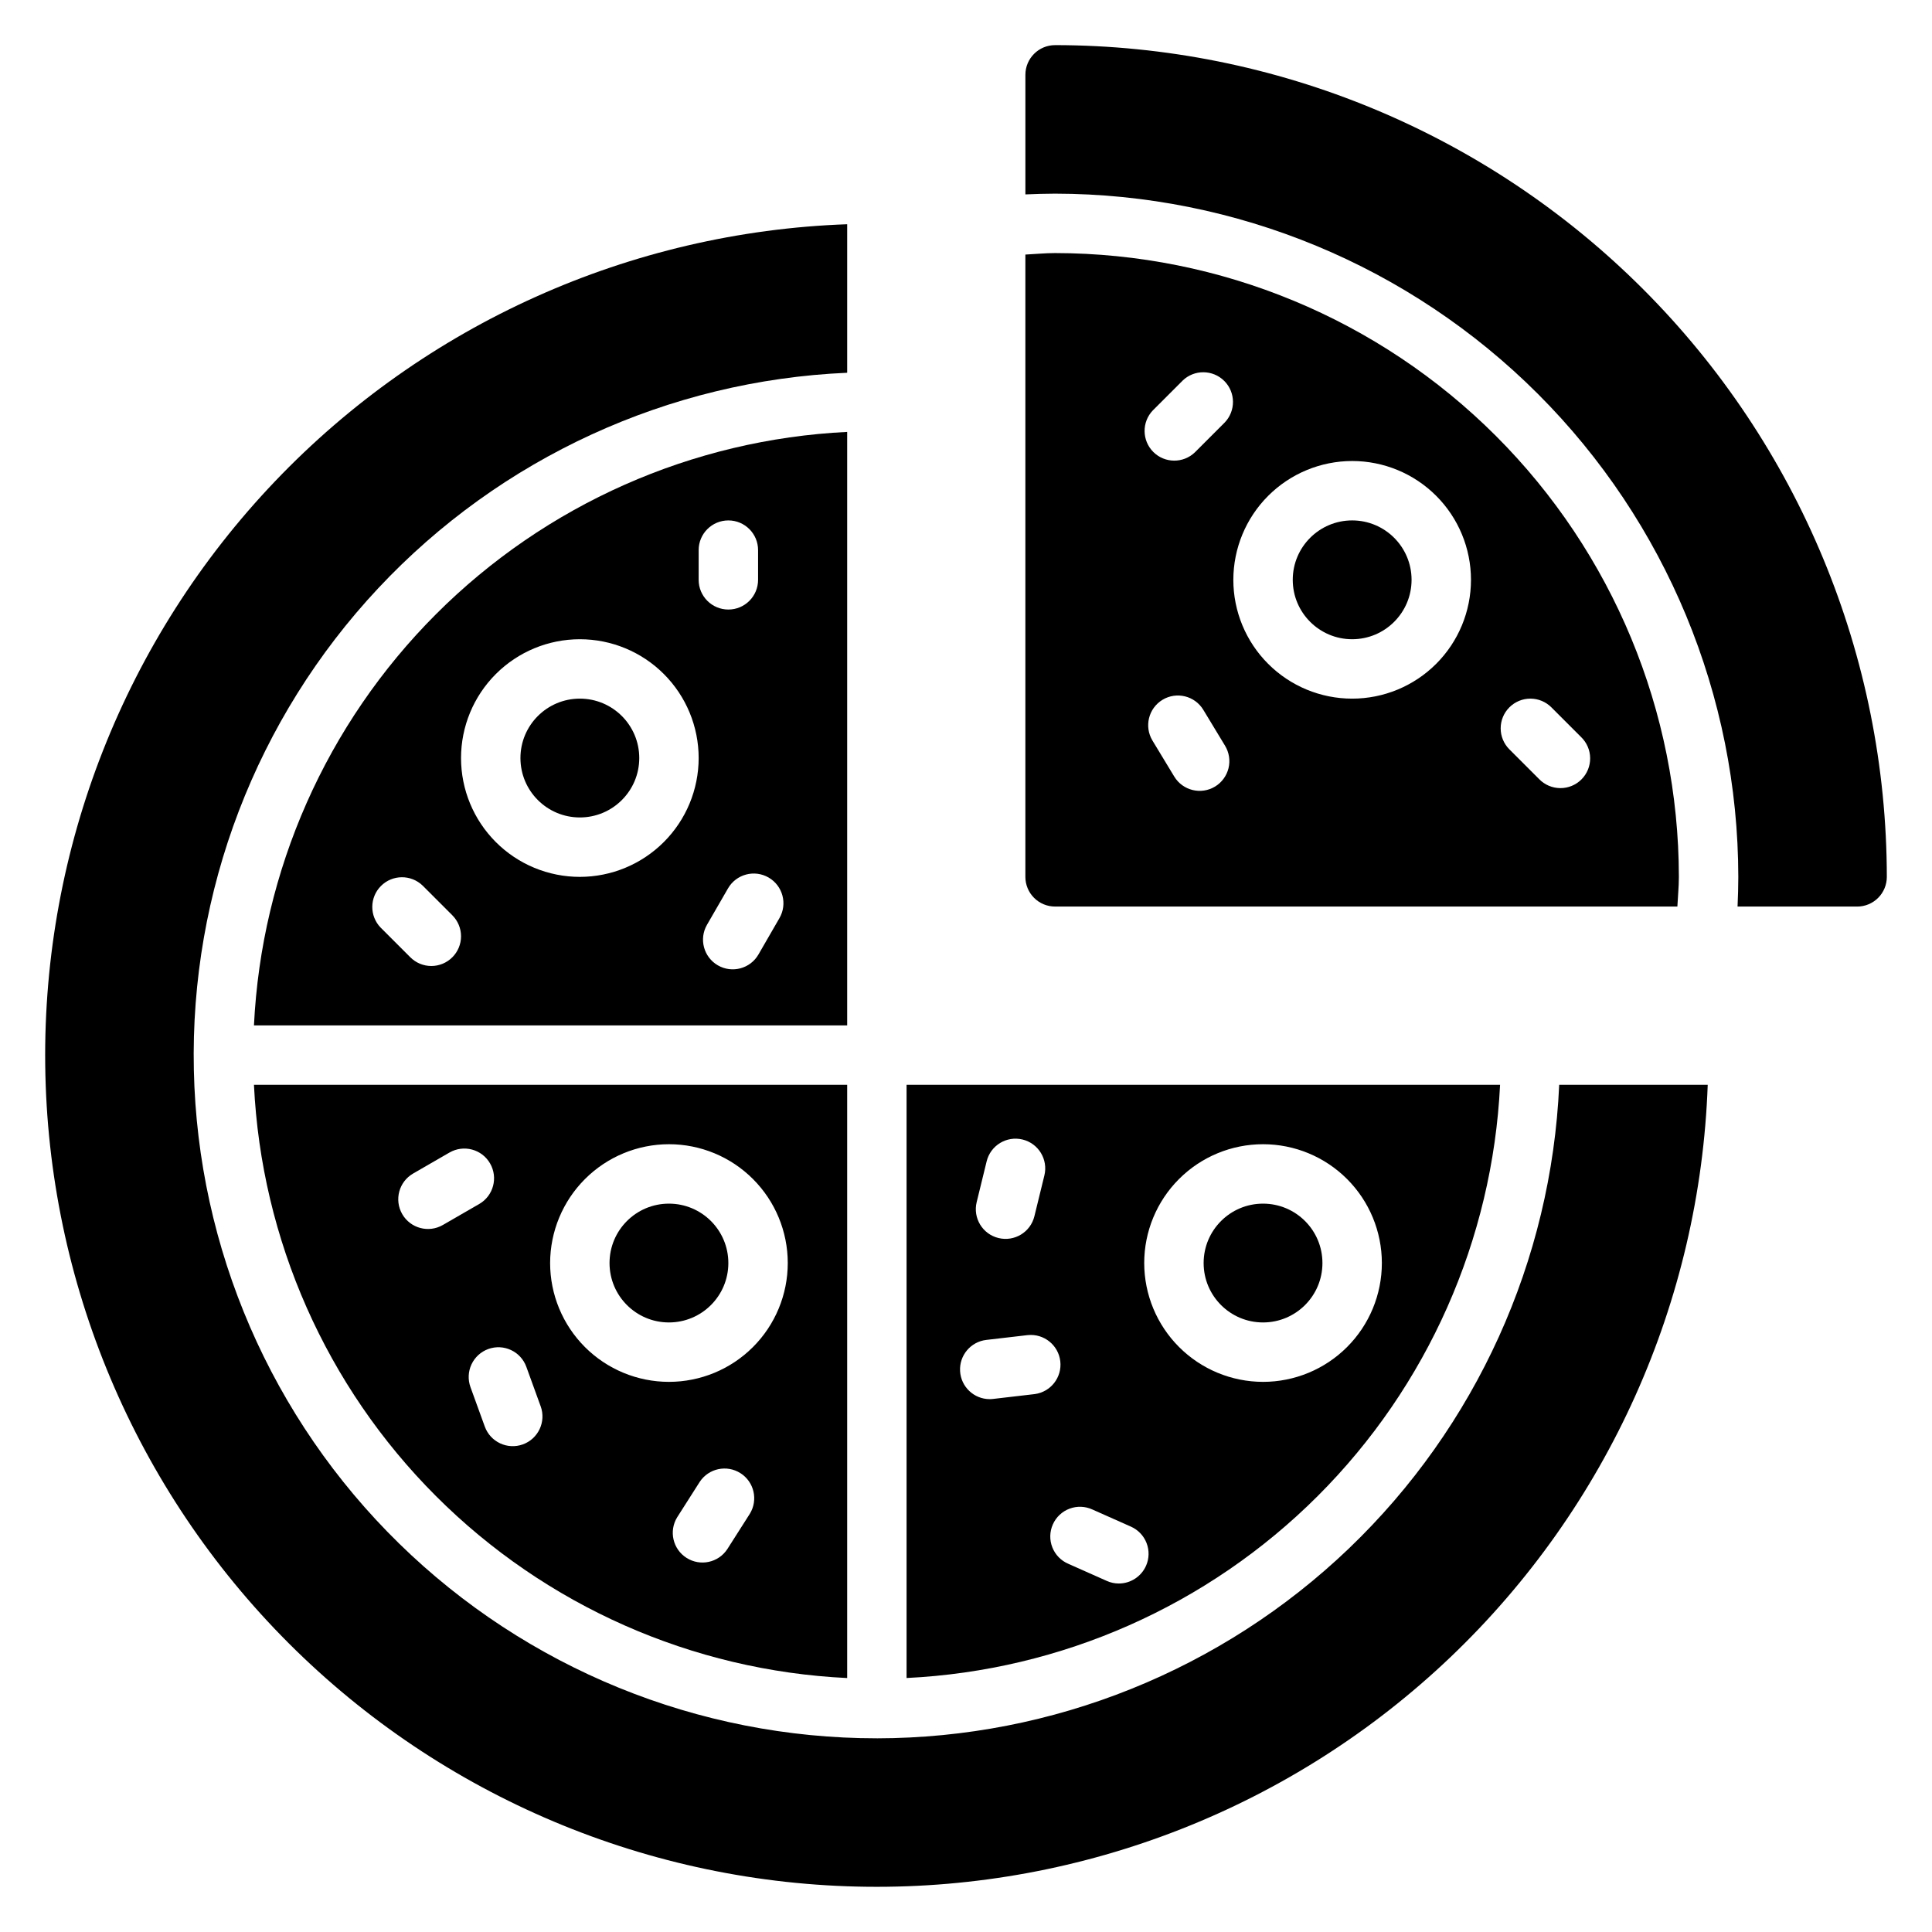
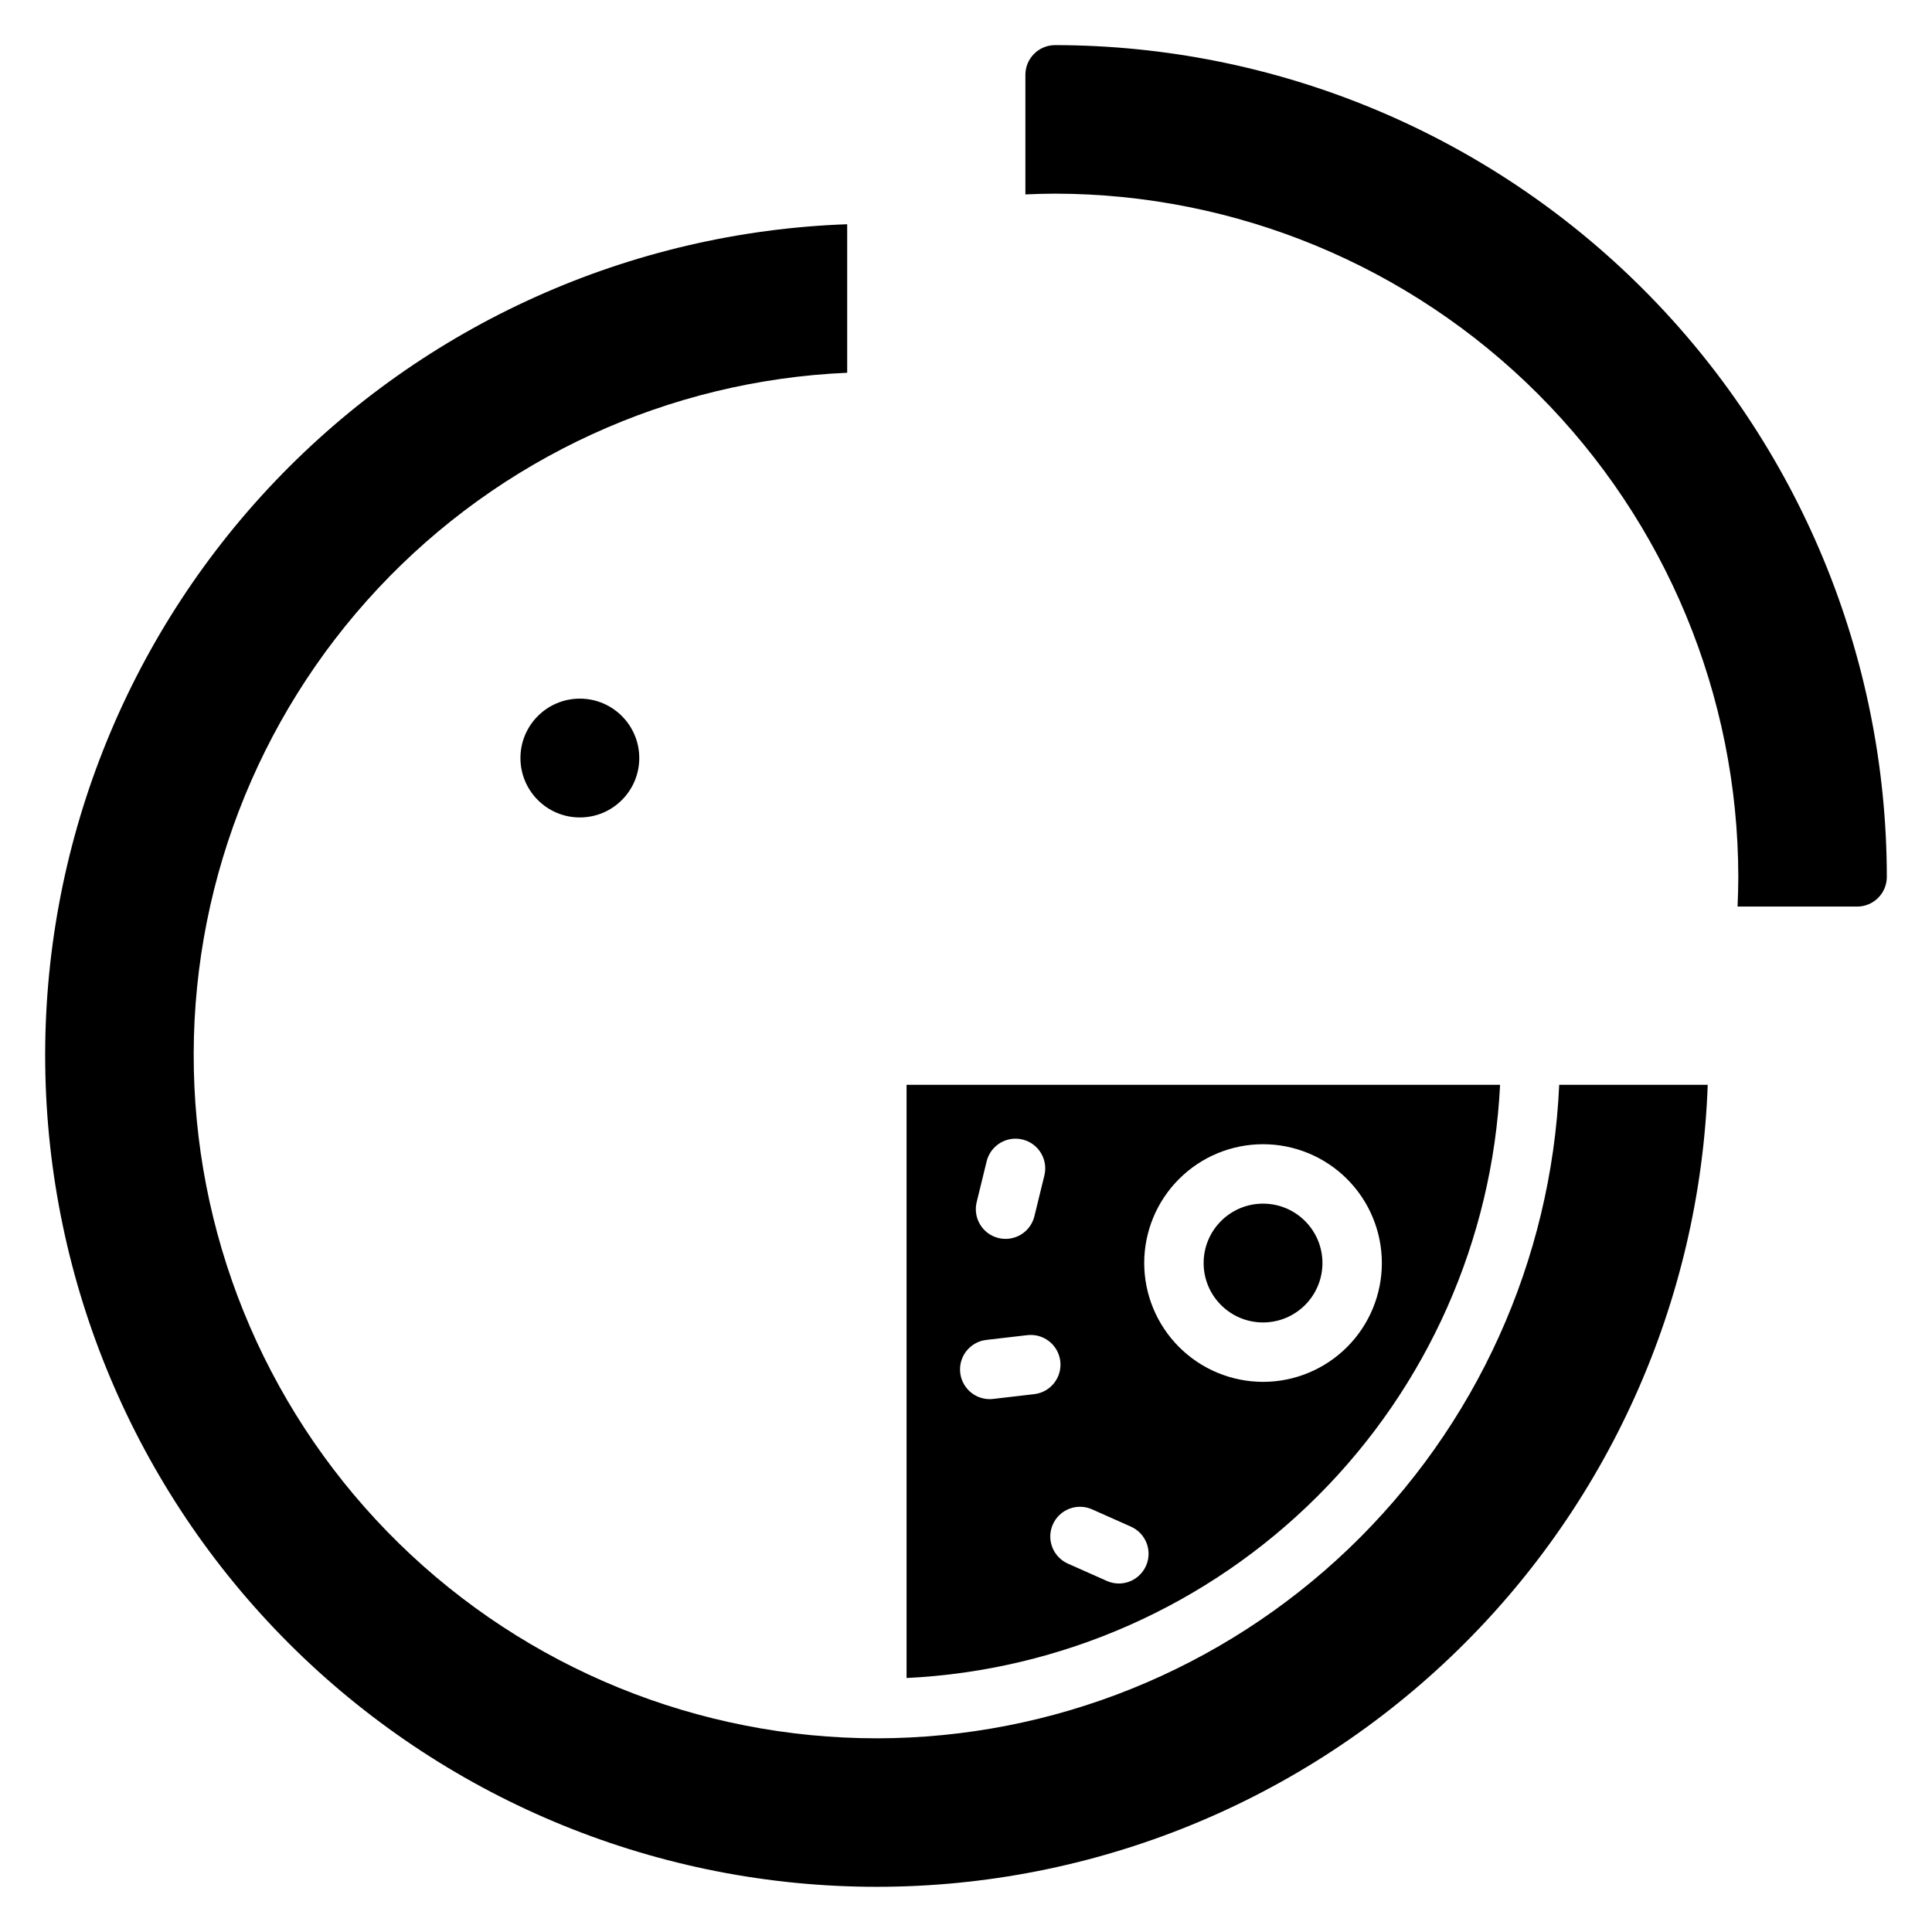
<svg xmlns="http://www.w3.org/2000/svg" fill="#000000" width="800px" height="800px" version="1.1" viewBox="144 144 512 512">
  <g>
    <path d="m376.38 604.67c-47.332 0.008-92.789-18.527-126.62-51.629-33.836-33.098-53.359-78.137-54.387-125.46-1.031-47.324 16.516-93.168 48.879-127.71 32.363-34.543 76.969-55.035 124.26-57.086v-39.359c-57.508 2.043-111.93 26.496-151.64 68.137-39.715 41.641-61.566 97.164-60.887 154.7 0.684 57.539 23.84 112.53 64.531 153.22 40.688 40.688 95.676 63.848 153.21 64.527 57.535 0.68 113.06-21.172 154.7-60.883 41.641-39.715 66.094-94.141 68.137-151.64h-39.359c-2.07 46.586-22.02 90.578-55.695 122.84-33.68 32.254-78.492 50.289-125.12 50.348z" />
    <path d="m313.41 344.89c0 8.695-7.051 15.742-15.742 15.742-8.695 0-15.746-7.047-15.746-15.742 0-8.695 7.051-15.746 15.746-15.746 8.691 0 15.742 7.051 15.742 15.746" />
-     <path d="m368.51 258.46c-41.059 2.008-79.898 19.227-108.96 48.301-29.059 29.074-46.258 67.922-48.25 108.98h157.21zm-104.64 139.23c-1.477 1.477-3.477 2.309-5.566 2.309-2.086 0-4.09-0.832-5.562-2.309l-7.871-7.871h-0.004c-2.981-3.09-2.938-8 0.098-11.035 3.035-3.035 7.945-3.078 11.035-0.098l7.871 7.871v0.004c1.477 1.473 2.309 3.477 2.309 5.562 0 2.09-0.832 4.09-2.309 5.566zm33.797-21.309c-8.352 0-16.363-3.316-22.266-9.223-5.906-5.906-9.223-13.914-9.223-22.266 0-8.352 3.316-16.359 9.223-22.266 5.902-5.906 13.914-9.223 22.266-9.223 8.348 0 16.359 3.316 22.262 9.223 5.906 5.906 9.223 13.914 9.223 22.266-0.008 8.348-3.328 16.352-9.23 22.254-5.902 5.906-13.906 9.227-22.254 9.234zm31.488-86.594h-0.004c0-4.348 3.527-7.871 7.875-7.871 4.348 0 7.871 3.523 7.871 7.871v7.875c0 4.348-3.523 7.871-7.871 7.871-4.348 0-7.875-3.523-7.875-7.871zm21.41 97.516-5.566 9.641c-2.172 3.766-6.988 5.059-10.754 2.883-3.766-2.172-5.059-6.988-2.883-10.754l5.566-9.641c2.172-3.766 6.988-5.055 10.754-2.883 3.766 2.176 5.055 6.988 2.883 10.754z" />
-     <path d="m337.02 478.72c0 8.695-7.051 15.742-15.746 15.742-8.695 0-15.742-7.047-15.742-15.742s7.047-15.742 15.742-15.742c8.695 0 15.746 7.047 15.746 15.742" />
-     <path d="m368.51 588.69v-157.2h-157.21c1.969 41.059 19.16 79.91 48.227 108.98s67.922 46.262 108.98 48.227zm-25.793-43.531-5.984 9.395c-2.367 3.582-7.168 4.606-10.793 2.301-3.625-2.305-4.731-7.09-2.488-10.754l5.984-9.395c2.367-3.582 7.168-4.606 10.793-2.301s4.731 7.09 2.488 10.754zm-21.441-97.93c8.352 0 16.359 3.316 22.266 9.223s9.223 13.914 9.223 22.266-3.316 16.359-9.223 22.266-13.914 9.223-22.266 9.223c-8.352 0-16.359-3.316-22.266-9.223-5.902-5.906-9.223-13.914-9.223-22.266 0.012-8.348 3.332-16.352 9.234-22.254 5.902-5.906 13.906-9.227 22.254-9.234zm-37.793 58.992 3.797 10.461 0.004 0.004c1.484 4.09-0.629 8.605-4.719 10.09-4.086 1.484-8.605-0.629-10.09-4.715l-3.797-10.461v-0.004c-0.711-1.961-0.617-4.129 0.27-6.019 0.883-1.895 2.484-3.356 4.445-4.07 4.09-1.484 8.609 0.629 10.09 4.715zm-30.004-51.223 9.641-5.566v0.004c3.766-2.176 8.582-0.883 10.754 2.883 2.176 3.766 0.887 8.582-2.879 10.754l-9.641 5.566c-3.766 2.172-8.582 0.883-10.758-2.883-2.172-3.766-0.883-8.582 2.883-10.754z" />
    <path d="m494.46 478.72c0 8.695-7.047 15.742-15.742 15.742s-15.742-7.047-15.742-15.742 7.047-15.742 15.742-15.742 15.742 7.047 15.742 15.742" />
    <path d="m541.54 431.49h-157.29v157.2c41.059-1.988 79.906-19.188 108.98-48.25 29.074-29.059 46.293-67.898 48.305-108.95zm-138.71 31.082 2.644-10.809c1.035-4.223 5.297-6.809 9.52-5.777 4.227 1.035 6.812 5.297 5.777 9.523l-2.644 10.809c-1.031 4.223-5.297 6.809-9.52 5.773-4.223-1.031-6.812-5.293-5.777-9.52zm4.352 52.16c-0.305 0.039-0.609 0.055-0.914 0.055-4.164-0.012-7.598-3.266-7.836-7.422-0.238-4.156 2.801-7.781 6.934-8.27l11.055-1.285v0.004c4.266-0.406 8.07 2.676 8.566 6.93 0.492 4.254-2.508 8.125-6.754 8.703zm40.52 44.234c-1.266 2.844-4.086 4.68-7.203 4.68-1.098 0-2.188-0.234-3.191-0.688l-10.18-4.527h0.004c-1.945-0.824-3.477-2.394-4.25-4.359-0.773-1.961-0.727-4.156 0.133-6.086 0.855-1.93 2.453-3.434 4.43-4.172 1.977-0.742 4.168-0.656 6.082 0.234l10.18 4.527c1.906 0.848 3.402 2.418 4.152 4.367 0.75 1.949 0.695 4.113-0.152 6.023zm-0.473-80.246c0-8.352 3.316-16.359 9.223-22.266s13.914-9.223 22.266-9.223 16.359 3.316 22.266 9.223 9.223 13.914 9.223 22.266-3.316 16.359-9.223 22.266-13.914 9.223-22.266 9.223c-8.348-0.008-16.352-3.328-22.254-9.234-5.906-5.902-9.227-13.906-9.234-22.254z" />
-     <path d="m518.08 297.66c0 8.691-7.047 15.742-15.742 15.742-8.695 0-15.746-7.051-15.746-15.742 0-8.695 7.051-15.746 15.746-15.746 8.695 0 15.742 7.051 15.742 15.746" />
-     <path d="m423.61 384.25h164.91c0.125-2.625 0.398-5.215 0.398-7.871-0.047-43.828-17.48-85.848-48.473-116.84-30.992-30.992-73.012-48.422-116.84-48.473-2.656 0-5.246 0.273-7.871 0.398v164.91c0 2.086 0.828 4.09 2.305 5.566 1.477 1.477 3.481 2.305 5.566 2.305zm120.39-52.797c1.477-1.477 3.481-2.309 5.566-2.309 2.09 0 4.09 0.832 5.566 2.309l7.871 7.871c1.52 1.469 2.387 3.484 2.402 5.594 0.02 2.113-0.812 4.141-2.305 5.637-1.492 1.492-3.523 2.324-5.633 2.305-2.113-0.02-4.129-0.883-5.594-2.402l-7.875-7.875c-1.477-1.473-2.305-3.477-2.305-5.562 0-2.09 0.828-4.09 2.305-5.566zm-78.004 20.996c-3.719 2.25-8.559 1.059-10.809-2.656l-5.766-9.523v-0.004c-2.254-3.719-1.062-8.559 2.656-10.812 3.719-2.25 8.559-1.062 10.812 2.656l5.766 9.523v0.004c1.082 1.785 1.41 3.93 0.91 5.957s-1.785 3.773-3.57 4.856zm36.34-86.277c8.352 0 16.359 3.316 22.266 9.223 5.902 5.902 9.223 13.914 9.223 22.266 0 8.348-3.32 16.359-9.223 22.262-5.906 5.906-13.914 9.223-22.266 9.223-8.352 0-16.363-3.316-22.266-9.223-5.906-5.902-9.223-13.914-9.223-22.262 0.008-8.352 3.328-16.355 9.23-22.258s13.91-9.223 22.258-9.23zm-52.797-13.438 7.871-7.871v-0.004c3.086-2.981 7.996-2.938 11.035 0.098 3.035 3.035 3.078 7.945 0.094 11.035l-7.871 7.871c-3.09 2.984-8 2.941-11.035-0.094-3.035-3.039-3.078-7.949-0.094-11.035z" />
    <path d="m423.61 155.96c-4.348 0-7.871 3.523-7.871 7.871v31.688c2.613-0.109 5.234-0.199 7.871-0.199 48.004 0.055 94.023 19.148 127.97 53.09 33.941 33.945 53.035 79.965 53.09 127.97 0 2.641-0.086 5.258-0.199 7.871h31.688c2.086 0 4.09-0.828 5.566-2.305 1.477-1.477 2.305-3.481 2.305-5.566-0.066-58.438-23.309-114.46-64.629-155.79-41.324-41.324-97.352-64.566-155.79-64.633z" />
  </g>
</svg>